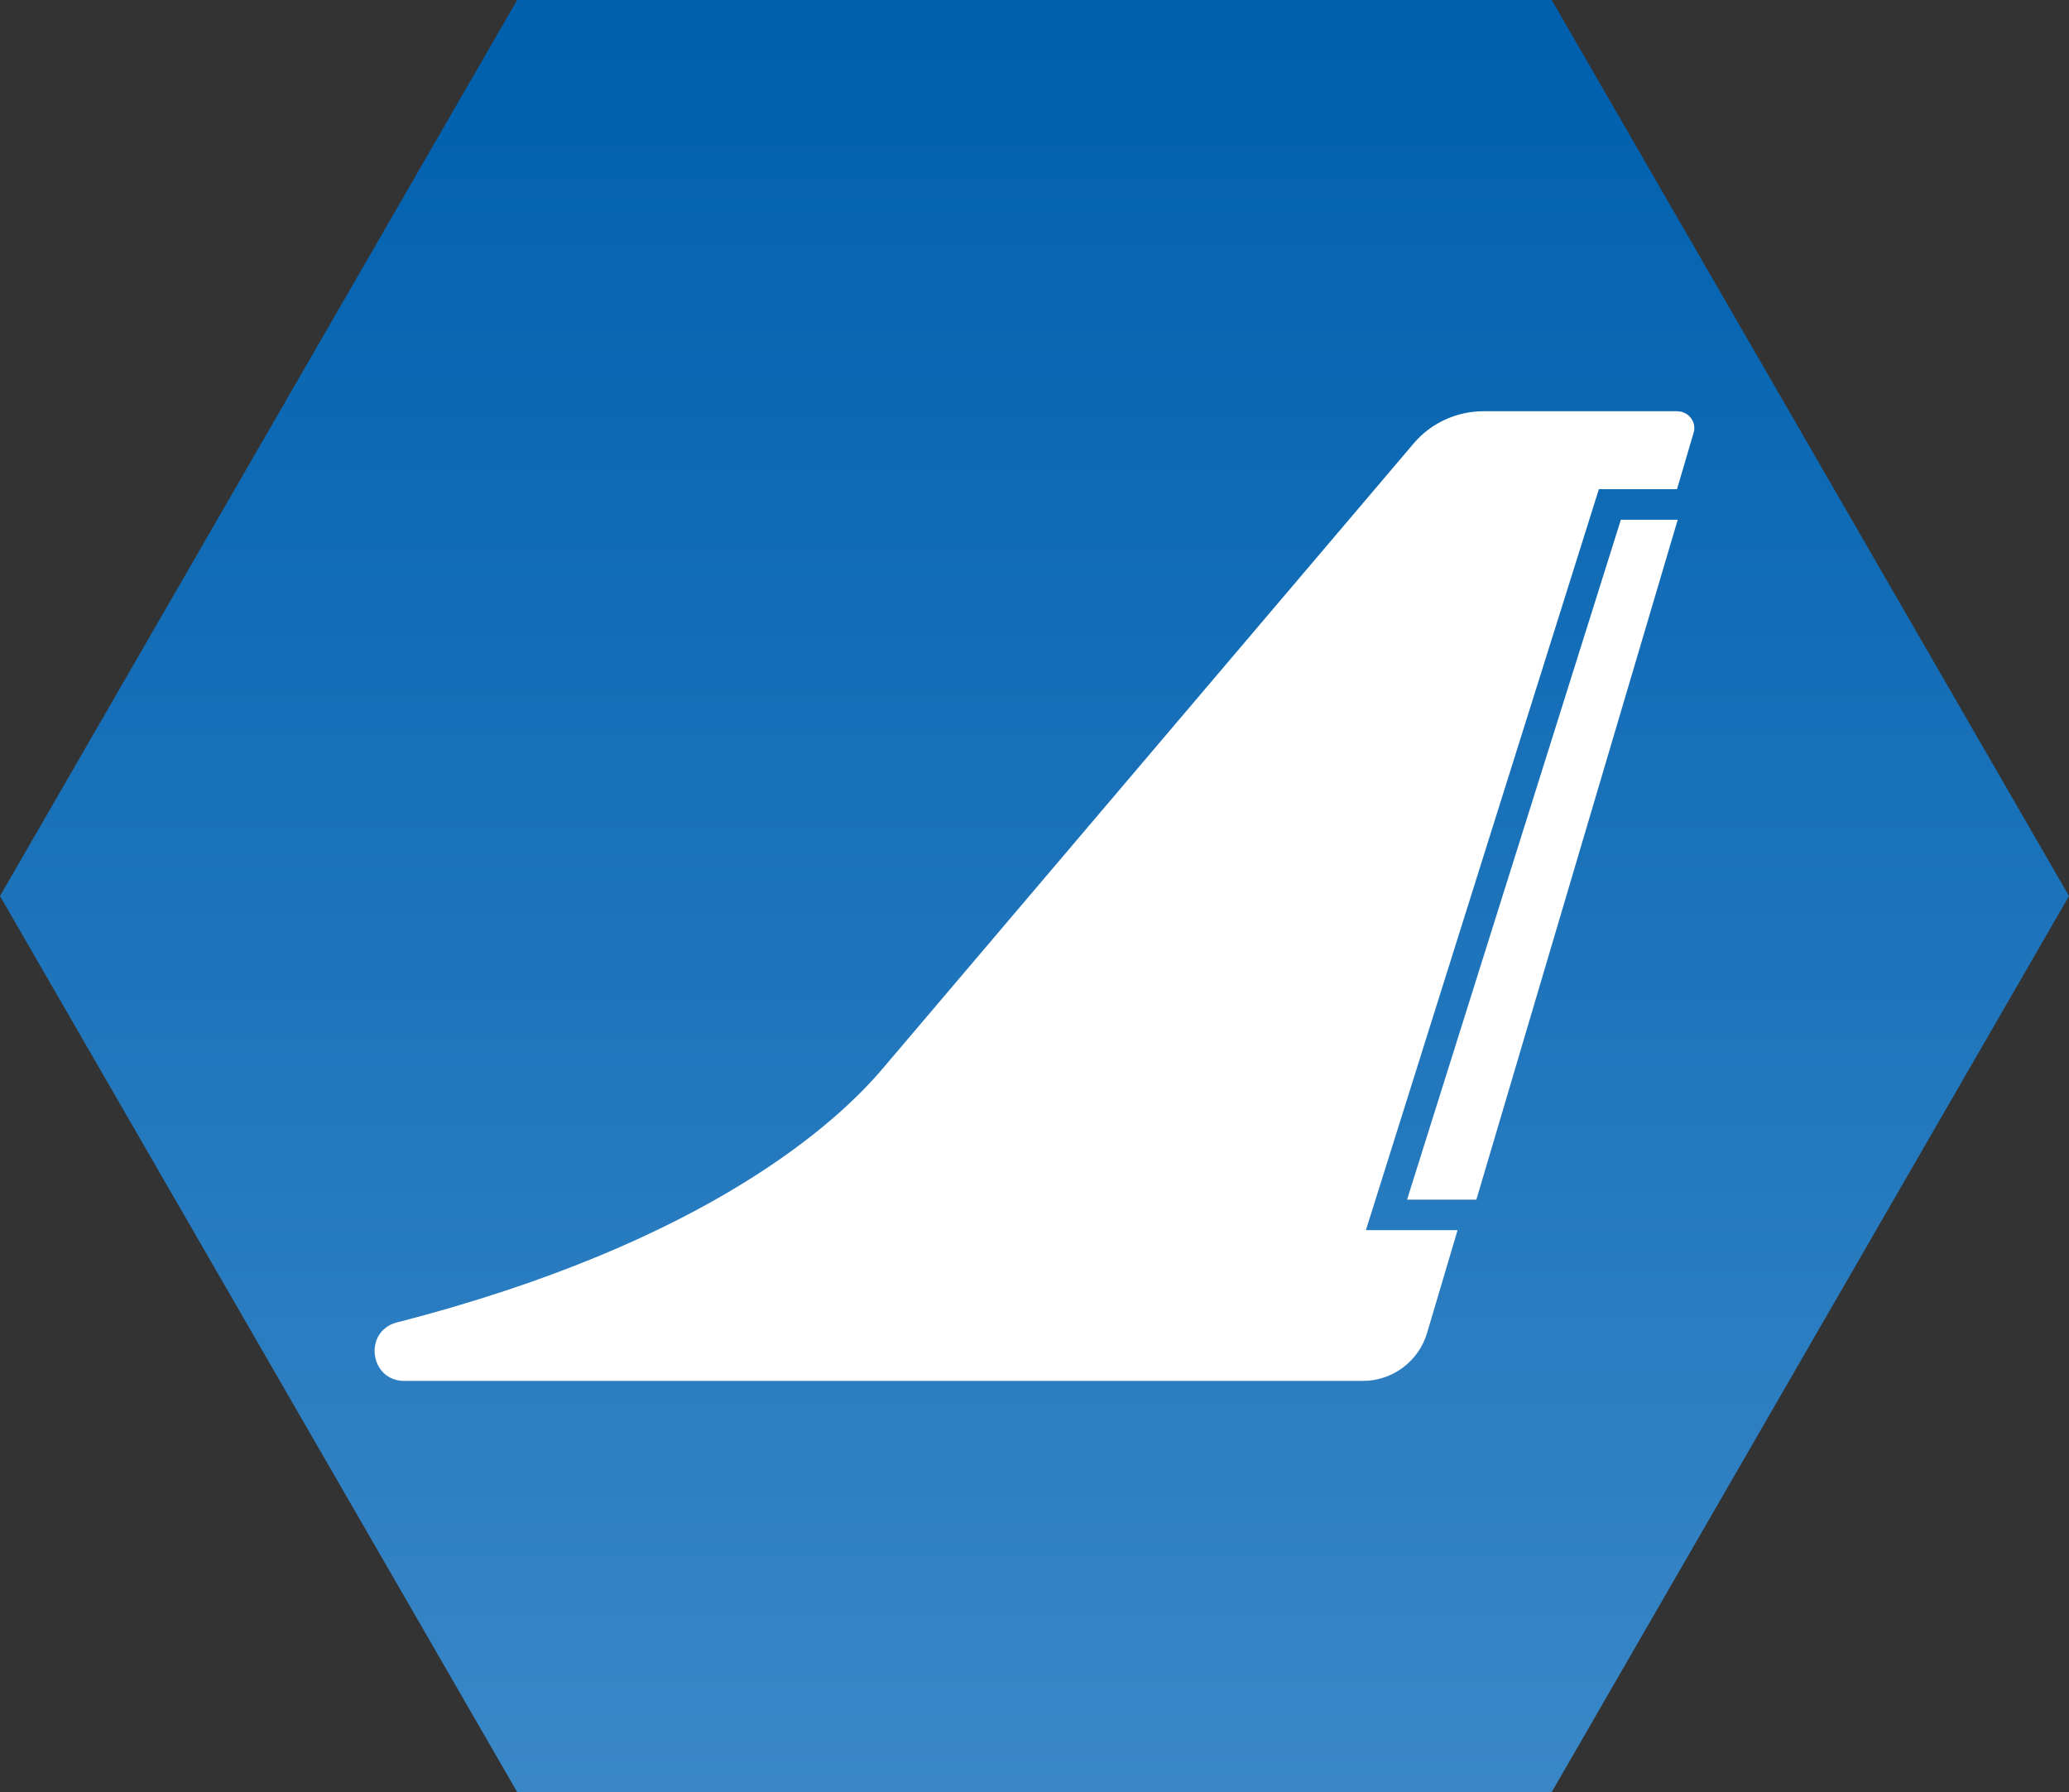
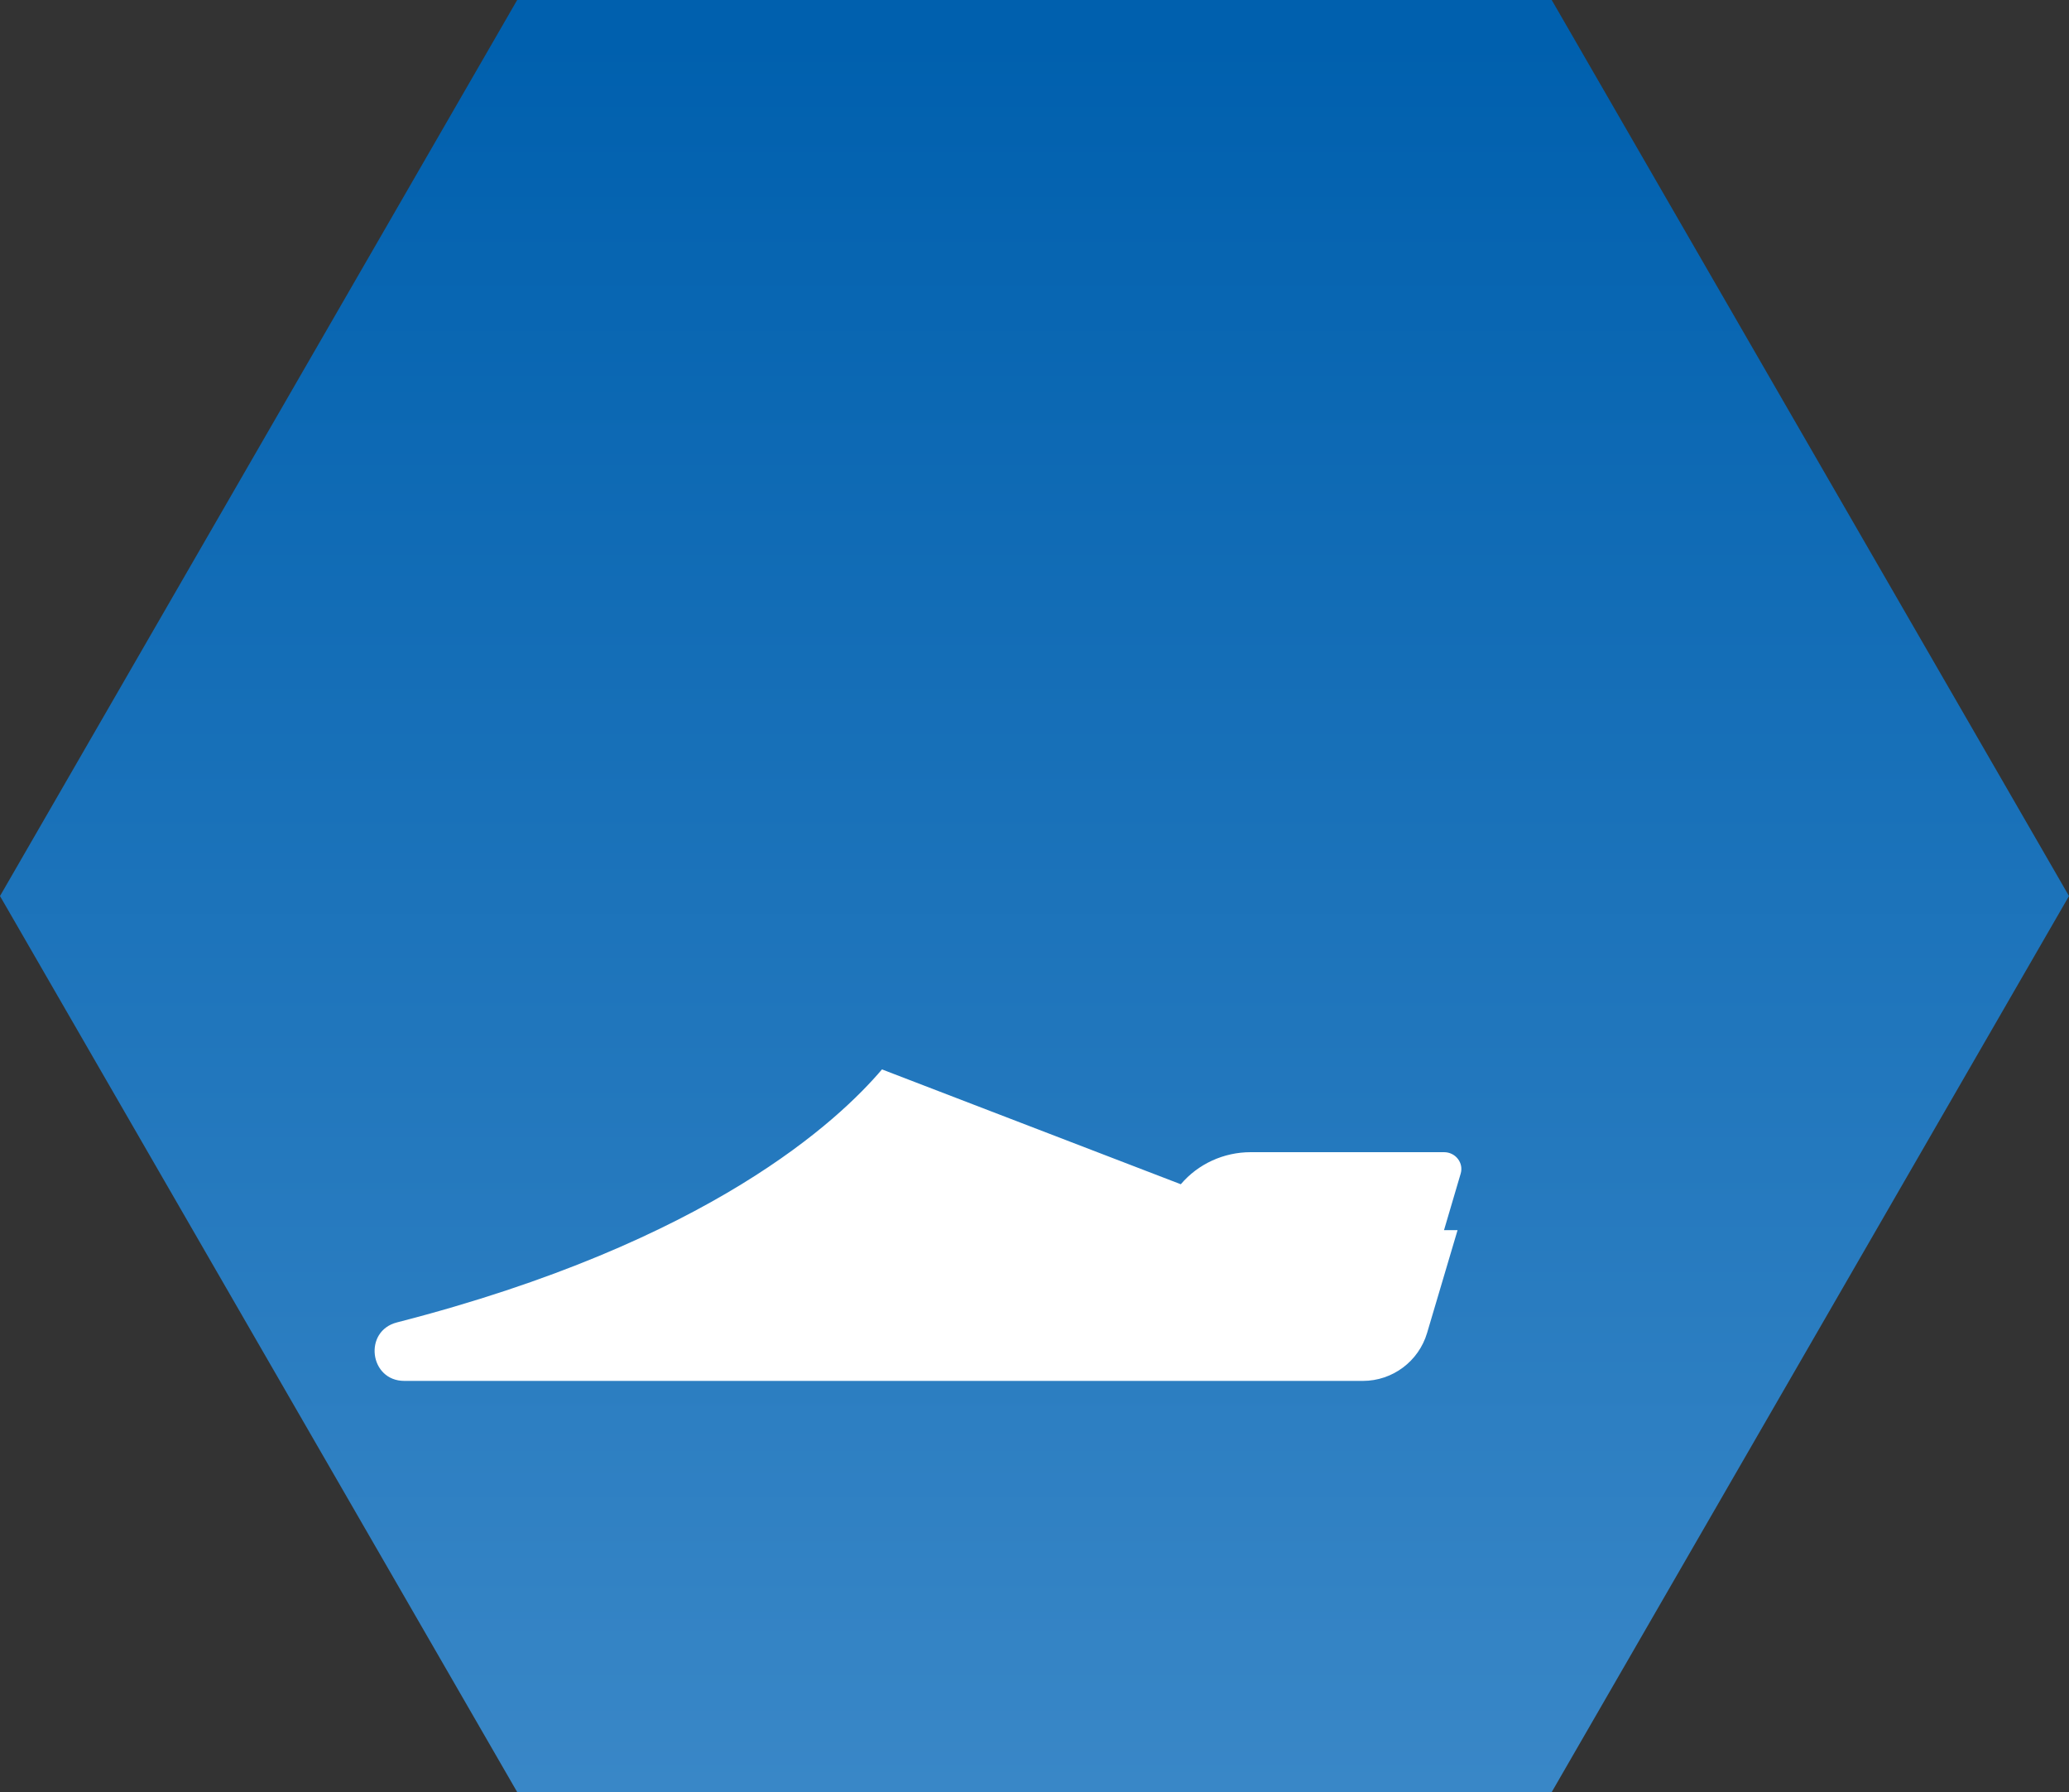
<svg xmlns="http://www.w3.org/2000/svg" version="1.1" id="Layer_1" x="0px" y="0px" width="60px" height="51.962px" viewBox="0 0 60 51.962" enable-background="new 0 0 60 51.962" xml:space="preserve">
  <rect x="0" y="0" width="60" height="51.962" fill="#333333" stroke="none" />
  <g>
    <linearGradient id="SVGID_1_" gradientUnits="userSpaceOnUse" x1="30" y1="1.154" x2="30" y2="51.828">
      <stop offset="0" style="stop-color:#0060AE" />
      <stop offset="1" style="stop-color:#3987C7" />
    </linearGradient>
    <path fill="url(#SVGID_1_)" d="M14.998,0L0,25.981l14.998,25.981h30.001L60,25.981L44.999,0H14.998z" />
-     <path fill="#FFFFFF" d="M39.611,35.668l6.756-21.484h2.265l0.482-1.635c0.095-0.312-0.146-0.625-0.482-0.625h-5.607   c-0.782,0-1.526,0.341-2.026,0.93L25.577,31.008c-1.231,1.447-4.965,5-14.065,7.336c-0.982,0.251-0.799,1.696,0.214,1.696h27.797   c0.86,0,1.618-0.568,1.862-1.391l0.884-2.981H39.611z" />
-     <polygon fill="#FFFFFF" points="42.814,34.784 48.653,15.071 47.004,15.071 40.804,34.784  " />
+     <path fill="#FFFFFF" d="M39.611,35.668h2.265l0.482-1.635c0.095-0.312-0.146-0.625-0.482-0.625h-5.607   c-0.782,0-1.526,0.341-2.026,0.93L25.577,31.008c-1.231,1.447-4.965,5-14.065,7.336c-0.982,0.251-0.799,1.696,0.214,1.696h27.797   c0.86,0,1.618-0.568,1.862-1.391l0.884-2.981H39.611z" />
  </g>
  <rect id="rectPath" y="0" fill="none" width="60" height="51.962" />
</svg>